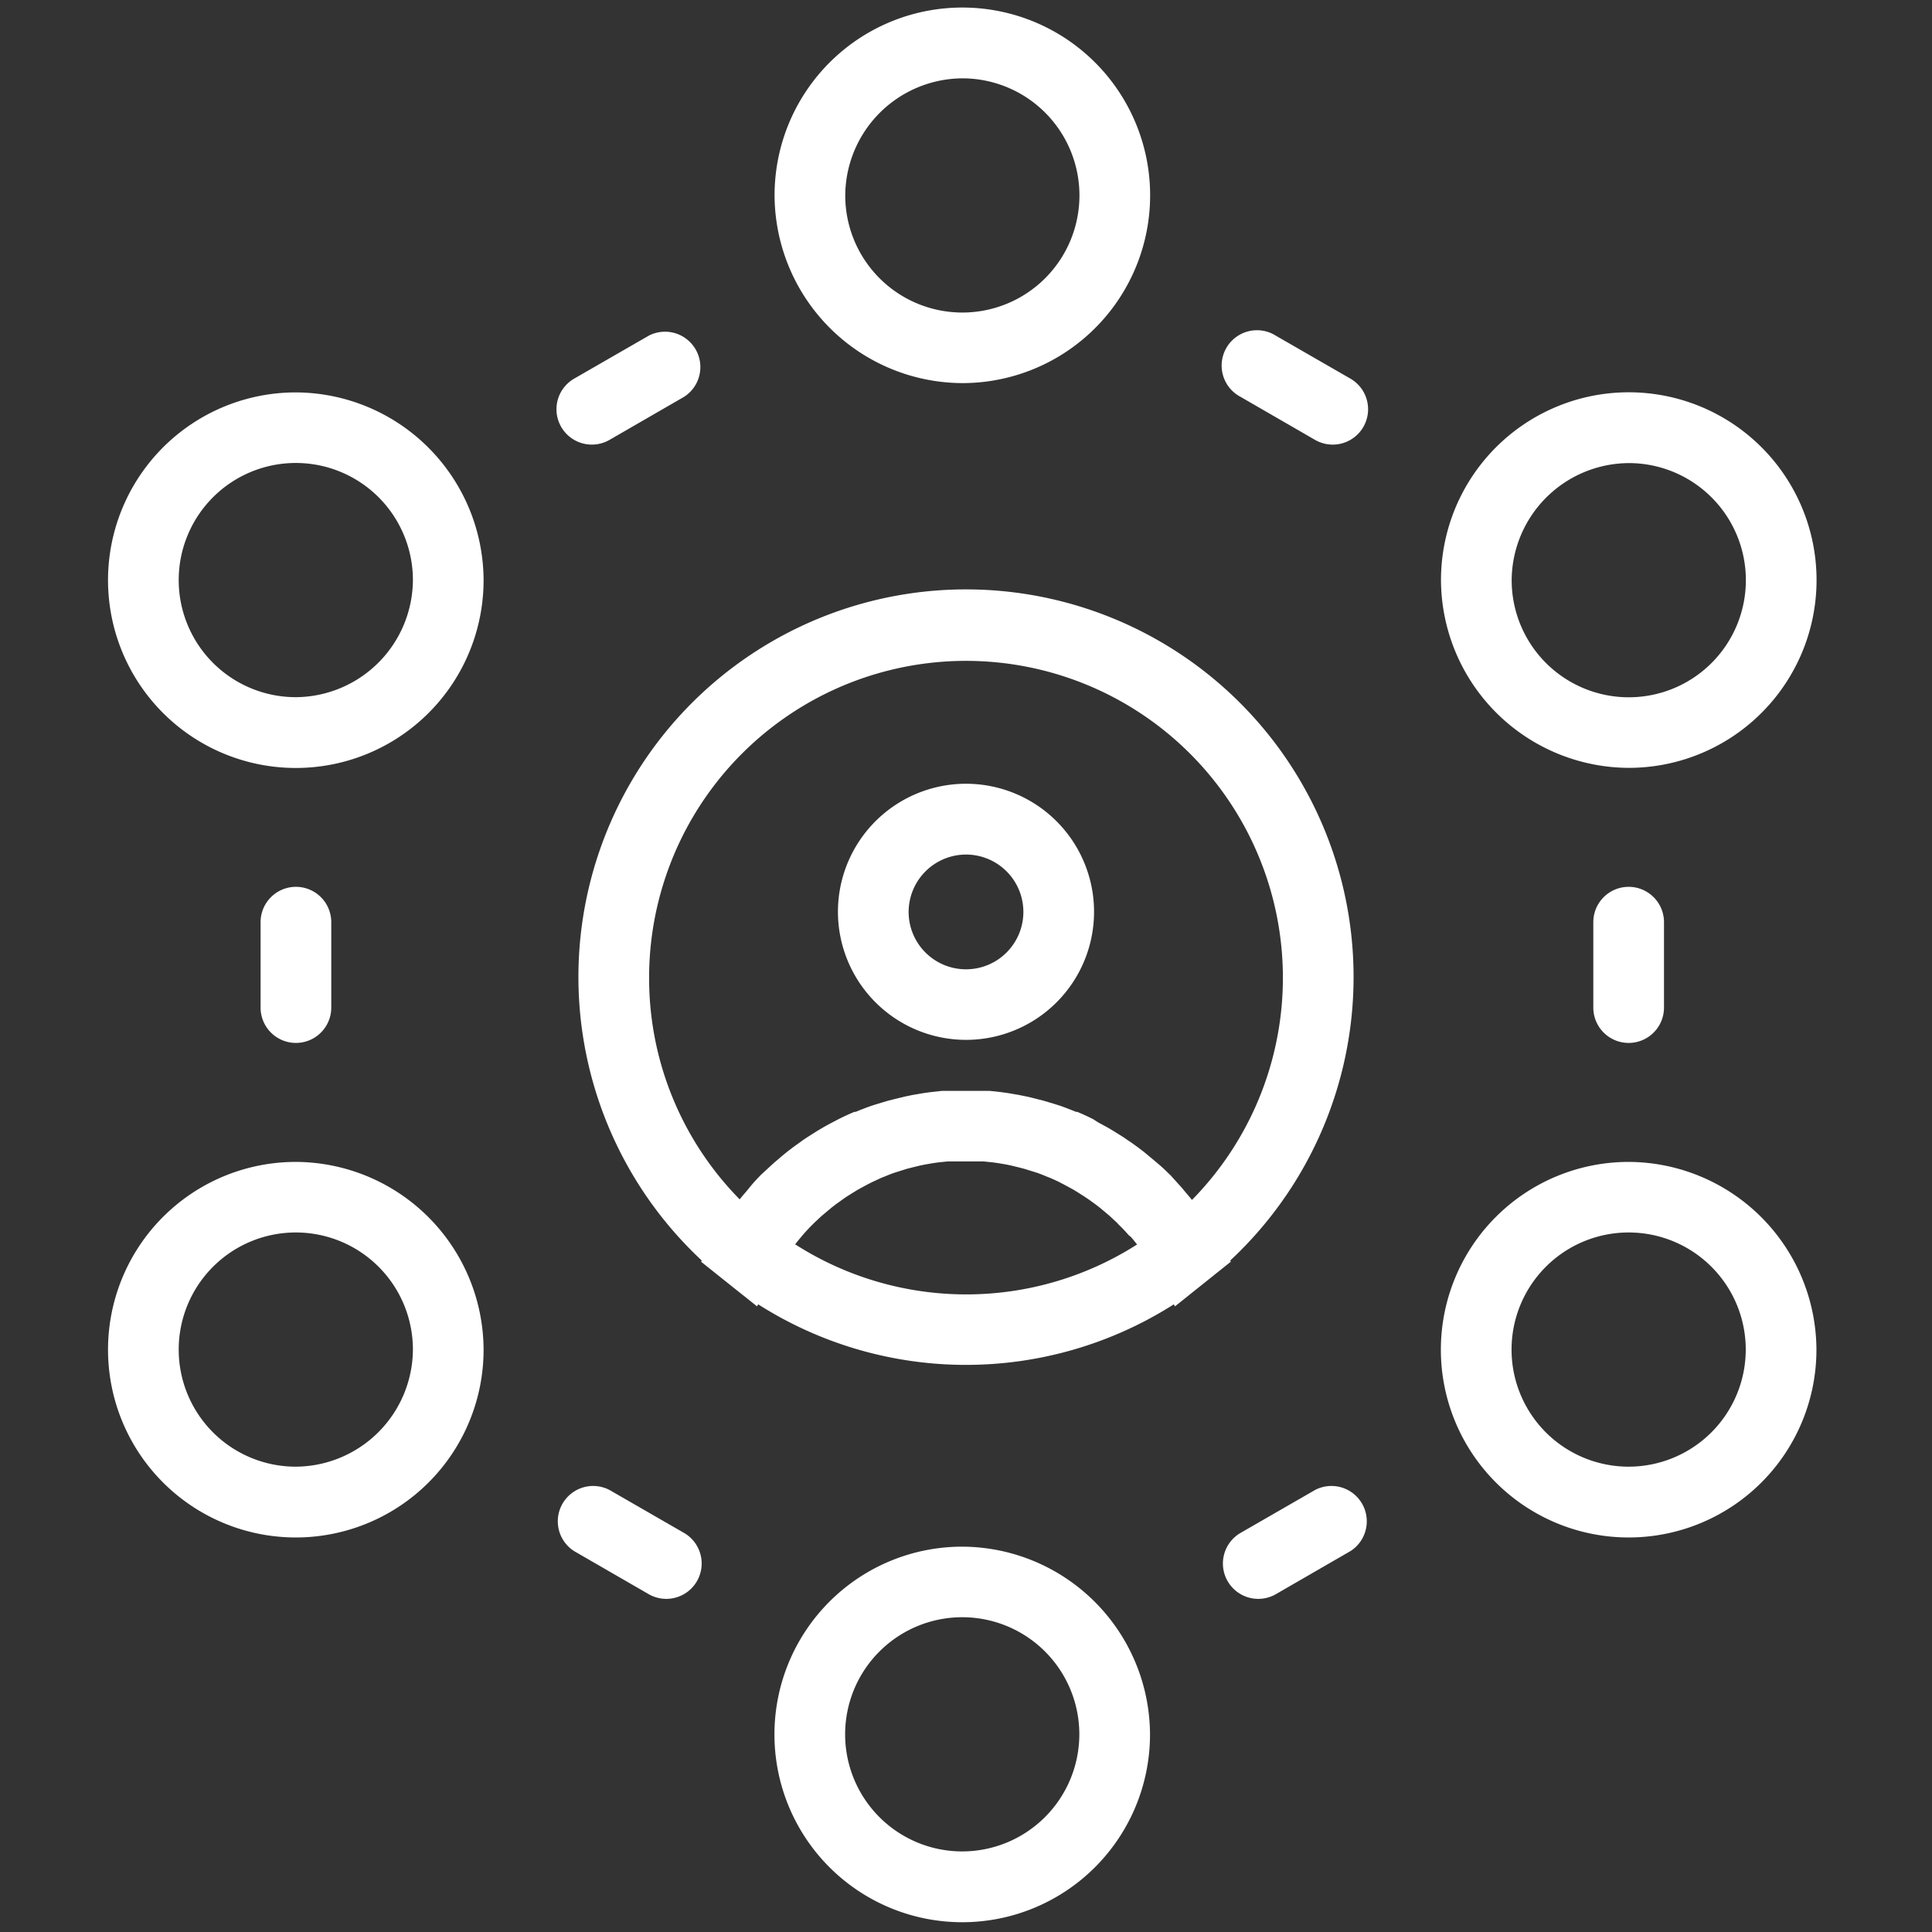
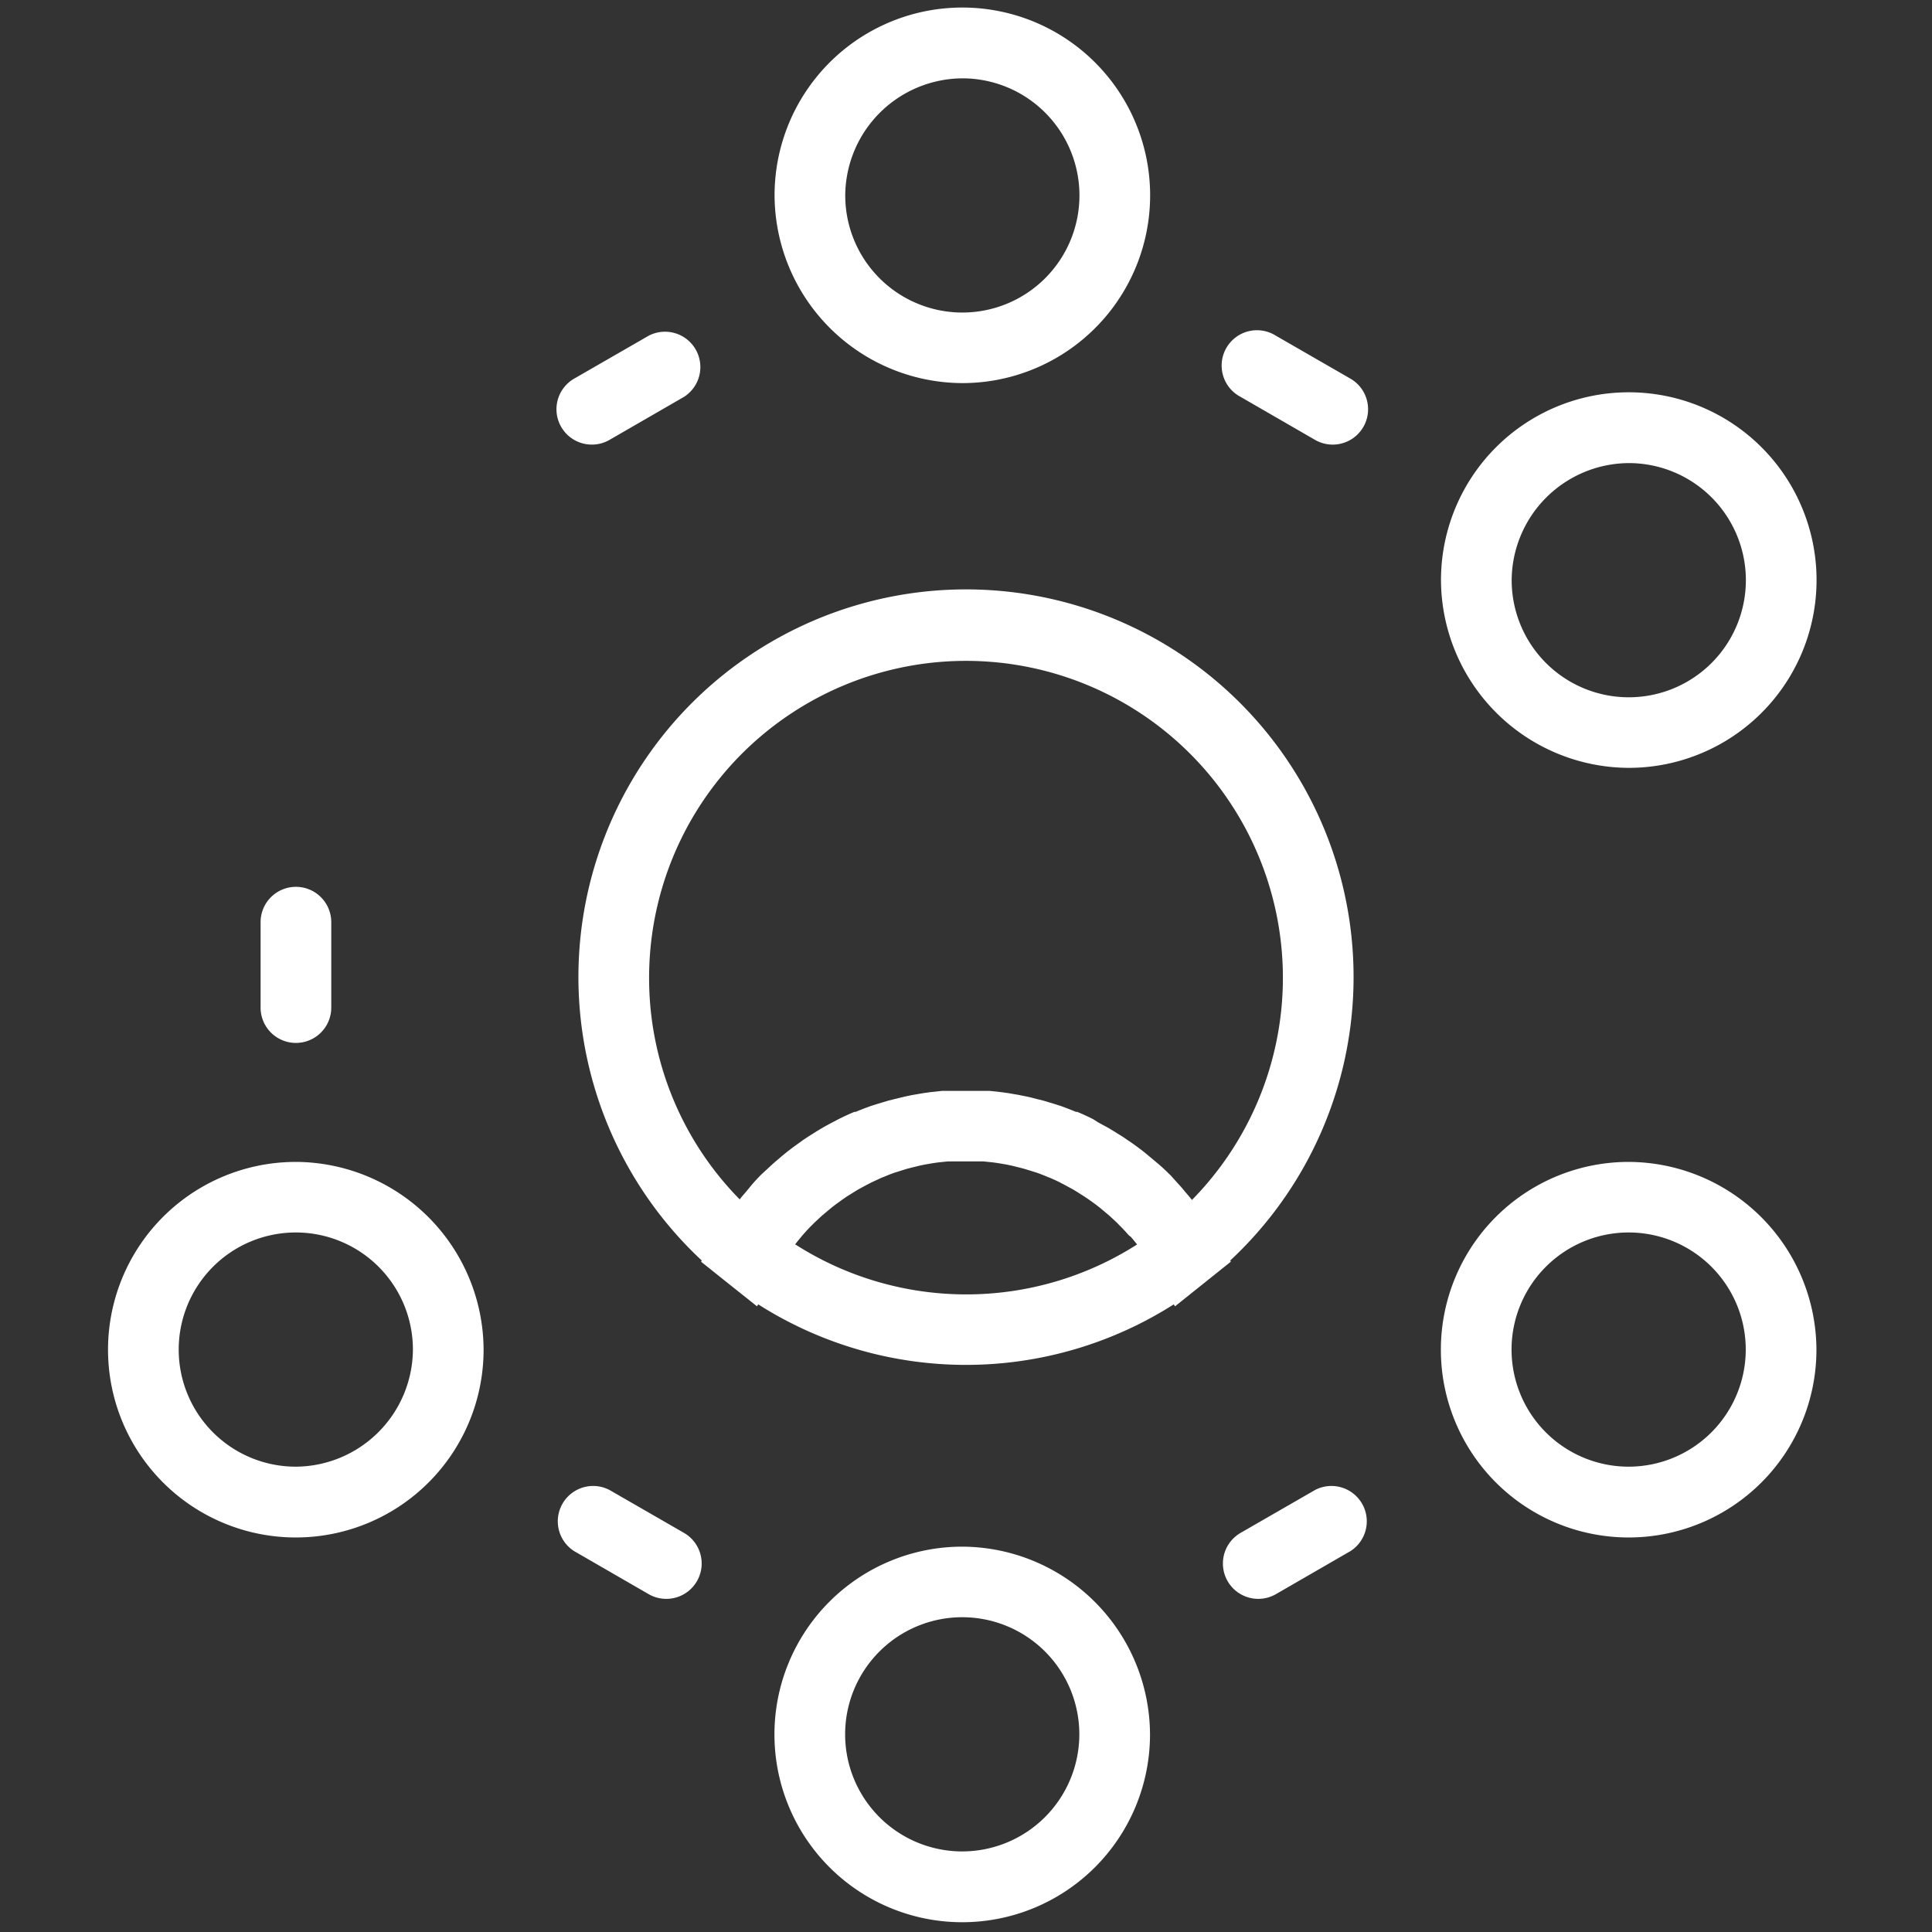
<svg xmlns="http://www.w3.org/2000/svg" viewBox="0 0 164 164">
  <rect x="0" y="0" width="164" height="164" fill="#333333" stroke="none" />
  <defs>
    <style>.cls-1{fill:#fff;}</style>
  </defs>
  <g id="Capa_1" data-name="Capa 1">
-     <path class="cls-1" d="M82,88.27A10.87,10.87,0,1,0,71.13,77.41,10.88,10.88,0,0,0,82,88.27Zm0-15.73a4.87,4.87,0,1,1-4.87,4.87A4.88,4.88,0,0,1,82,72.54Z" />
    <path class="cls-1" d="M104.43,107a32.9,32.9,0,1,0-44.86,0l-.06.1,2,1.6,2.75,2.19.1-.17a32.84,32.84,0,0,0,35.28,0l.1.17,2.74-2.19,2-1.6ZM55.1,83a26.9,26.9,0,1,1,46.08,18.86c-.18-.23-.36-.44-.54-.65s-.19-.23-.28-.34c-.34-.38-.68-.75-1-1.11l-.12-.11c-.32-.32-.64-.62-1-.92l-.38-.32-.77-.64-.46-.35c-.25-.18-.5-.37-.76-.54s-.32-.22-.48-.33l-.8-.5-.48-.29-.9-.49L92.79,95c-.44-.22-.89-.43-1.35-.62l-.11,0c-.43-.18-.85-.34-1.29-.5l-.47-.15-1-.3-.56-.14c-.3-.08-.61-.16-.91-.22l-.59-.12-.93-.16-.57-.08-1-.11-.49,0c-.51,0-1,0-1.53,0s-1,0-1.53,0l-.5,0-1,.11-.57.08-.94.16-.58.12-.91.22-.56.14-1,.3-.47.15c-.44.16-.87.32-1.29.5l-.11,0c-.46.19-.91.4-1.35.62l-.42.22c-.3.16-.61.32-.9.49s-.32.19-.49.29l-.79.5c-.16.11-.33.21-.49.33s-.5.36-.75.54l-.46.35c-.26.21-.52.42-.77.64l-.38.32c-.33.3-.65.6-1,.92l-.12.11c-.35.36-.7.73-1,1.11l-.28.34c-.18.21-.37.42-.54.65A26.76,26.76,0,0,1,55.1,83Zm12.38,22.65c.17-.22.34-.43.52-.64a1.83,1.83,0,0,1,.13-.16c.25-.29.51-.57.77-.83l.24-.24.59-.55.32-.27.55-.46.35-.27.57-.41.36-.25.61-.38.36-.22.72-.39.27-.14c.34-.17.68-.32,1-.47l.21-.08q.42-.18.84-.33l.38-.12.7-.22.43-.11.69-.17.44-.09.7-.12.43-.06.78-.08.37,0c.39,0,.77,0,1.16,0s.77,0,1.16,0l.37,0,.77.08.44.06.7.12.44.09.69.17.42.11.71.22.38.12q.42.15.84.33l.21.08c.35.15.69.3,1,.47l.27.14.72.39.36.22.6.38.37.25.57.41.35.27.55.46.32.27.59.55.23.24c.27.26.53.54.78.83L96,105c.18.21.35.42.52.64a26.93,26.93,0,0,1-29,0Z" />
-     <path class="cls-1" d="M25.12,33.31A15.94,15.94,0,1,0,41.05,49.25,16,16,0,0,0,25.12,33.31Zm0,25.87a9.94,9.94,0,1,1,9.93-9.93A10,10,0,0,1,25.12,59.18Z" />
    <path class="cls-1" d="M138.25,65.18a15.94,15.94,0,1,0-15.93-15.93A16,16,0,0,0,138.25,65.18Zm0-25.87a9.94,9.94,0,1,1-9.93,9.94A10,10,0,0,1,138.25,39.31Z" />
    <path class="cls-1" d="M81.68,32.52A15.94,15.94,0,1,0,65.75,16.59,16,16,0,0,0,81.68,32.52Zm0-25.87a9.94,9.94,0,1,1-9.93,9.94A10,10,0,0,1,81.68,6.65Z" />
    <path class="cls-1" d="M81.68,131.29a15.94,15.94,0,1,0,15.94,15.94A16,16,0,0,0,81.68,131.29Zm0,25.87a9.94,9.94,0,1,1,9.94-9.93A9.95,9.95,0,0,1,81.68,157.16Z" />
    <path class="cls-1" d="M25.12,98.63a15.94,15.94,0,1,0,15.93,15.94A16,16,0,0,0,25.12,98.63Zm0,25.87a9.94,9.94,0,1,1,9.93-9.93A10,10,0,0,1,25.12,124.5Z" />
    <path class="cls-1" d="M138.25,98.63a15.94,15.94,0,1,0,15.94,15.94A16,16,0,0,0,138.25,98.63Zm0,25.87a9.94,9.94,0,1,1,9.94-9.93A9.95,9.95,0,0,1,138.25,124.5Z" />
    <path class="cls-1" d="M50.25,37.74a3,3,0,0,0,1.49-.4l6.32-3.65a3,3,0,0,0-3-5.19l-6.32,3.64a3,3,0,0,0,1.51,5.6Z" />
    <path class="cls-1" d="M114.63,32.14l-6.32-3.64a3,3,0,1,0-3,5.19l6.32,3.65a3,3,0,0,0,3-5.2Z" />
-     <path class="cls-1" d="M135.25,78.28v7.25a3,3,0,0,0,6,0V78.28a3,3,0,0,0-6,0Z" />
    <path class="cls-1" d="M111.63,126.48l-6.32,3.64a3,3,0,0,0,3,5.2l6.32-3.65a3,3,0,0,0-3-5.19Z" />
    <path class="cls-1" d="M58.06,130.12l-6.32-3.64a3,3,0,0,0-3,5.19l6.32,3.65a3,3,0,0,0,3-5.2Z" />
    <path class="cls-1" d="M28.12,85.53V78.28a3,3,0,0,0-6,0v7.25a3,3,0,0,0,6,0Z" />
  </g>
</svg>